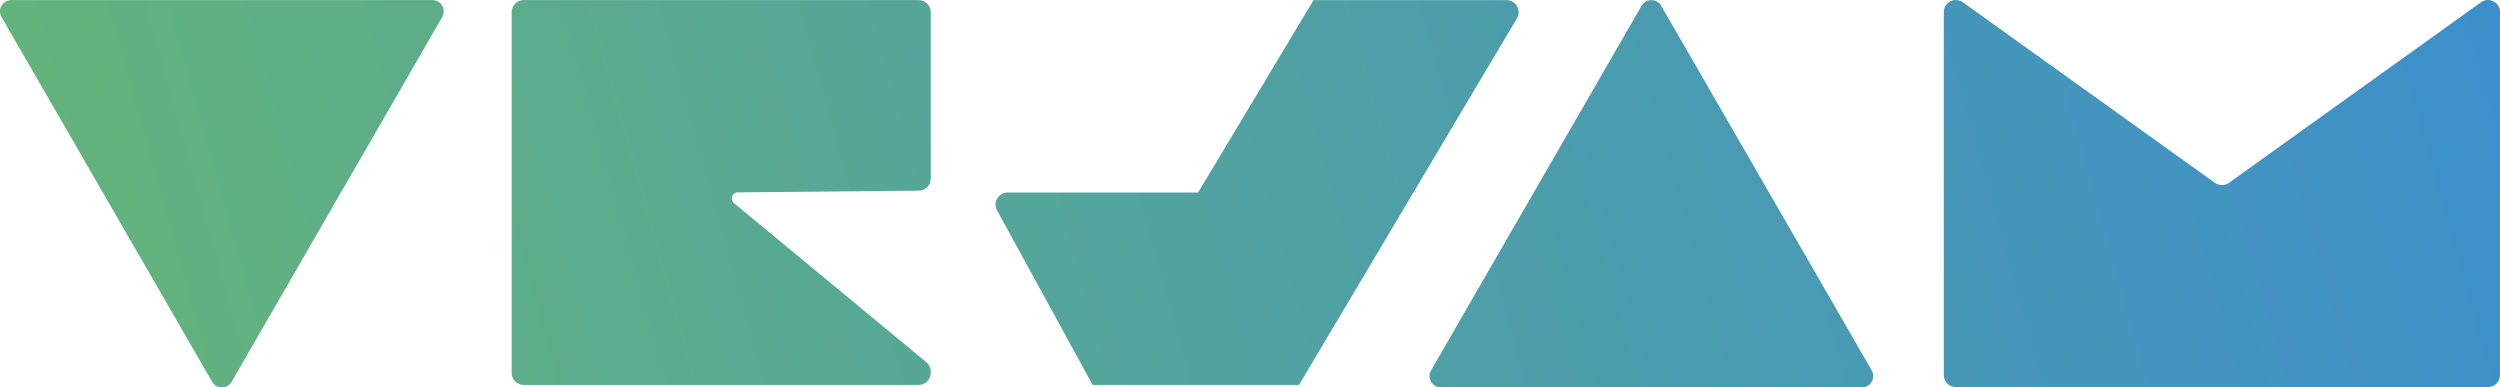
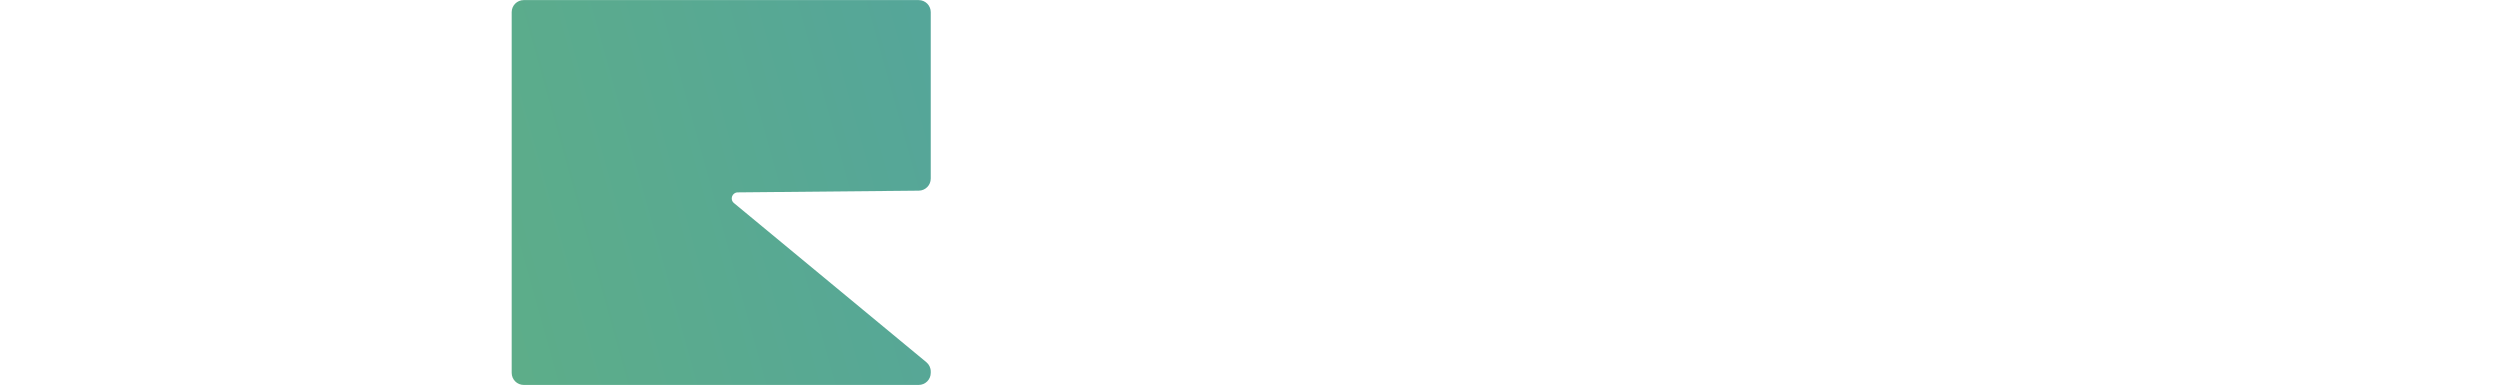
<svg xmlns="http://www.w3.org/2000/svg" xmlns:xlink="http://www.w3.org/1999/xlink" id="Calque_2" viewBox="0 0 828.58 128.39">
  <defs>
    <style>.cls-1{fill:url(#Dégradé_sans_nom_8);}.cls-2{fill:url(#Dégradé_sans_nom_8-5);}.cls-3{fill:url(#Dégradé_sans_nom_8-4);}.cls-4{fill:url(#Dégradé_sans_nom_8-3);}.cls-5{fill:url(#Dégradé_sans_nom_8-2);}</style>
    <linearGradient id="Dégradé_sans_nom_8" x1="20.31" y1="69.34" x2="805.86" y2="-150.28" gradientUnits="userSpaceOnUse">
      <stop offset="0" stop-color="#63b37c" />
      <stop offset="1" stop-color="#3c8ecd" />
    </linearGradient>
    <linearGradient id="Dégradé_sans_nom_8-2" x1="59.72" y1="210.28" x2="845.27" y2="-9.33" xlink:href="#Dégradé_sans_nom_8" />
    <linearGradient id="Dégradé_sans_nom_8-3" x1="34.73" y1="120.92" x2="820.29" y2="-98.69" xlink:href="#Dégradé_sans_nom_8" />
    <linearGradient id="Dégradé_sans_nom_8-4" x1="48.79" y1="171.2" x2="834.34" y2="-48.41" xlink:href="#Dégradé_sans_nom_8" />
    <linearGradient id="Dégradé_sans_nom_8-5" x1="70.88" y1="250.21" x2="856.43" y2="30.6" xlink:href="#Dégradé_sans_nom_8" />
  </defs>
  <g id="Calque_1-2">
-     <path class="cls-1" d="m.51,5.66l69.78,120.86c1.44,2.5,5.05,2.5,6.5,0L146.56,5.66c1.44-2.5-.36-5.63-3.25-5.63H3.76C.87.03-.94,3.16.51,5.66Z" />
-     <path class="cls-5" d="m620.35,122.76L550.57,1.91c-1.44-2.5-5.05-2.5-6.5,0l-69.78,120.86c-1.44,2.5.36,5.63,3.25,5.63h139.55c2.89,0,4.69-3.13,3.25-5.63Z" />
    <path class="cls-4" d="m169.59,4.03v119.55c0,2.21,1.79,4,4,4h130.89c2.21,0,4-1.79,4-4v-.45c0-1.19-.53-2.32-1.45-3.08l-63.78-52.75c-1.44-1.19-.61-3.52,1.26-3.54l60.01-.57c2.19-.02,3.96-1.81,3.96-4V4.03c0-2.21-1.79-4-4-4h-130.89c-2.21,0-4,1.79-4,4Z" />
-     <path class="cls-3" d="m397.08,63.81h-63.12c-3.04,0-4.97,3.26-3.51,5.92l31.69,57.85h68.39L502.76,6.08c1.58-2.67-.34-6.04-3.44-6.04h-63.96l-38.28,63.77Z" />
-     <path class="cls-2" d="m734.08,60.59L650.57.76c-2.65-1.9-6.33,0-6.33,3.25v120.29c0,2.21,1.79,4,4,4h176.35c2.21,0,4-1.79,4-4V4.01c0-3.26-3.68-5.15-6.33-3.25l-83.51,59.83c-1.39,1-3.27,1-4.66,0Z" />
  </g>
</svg>